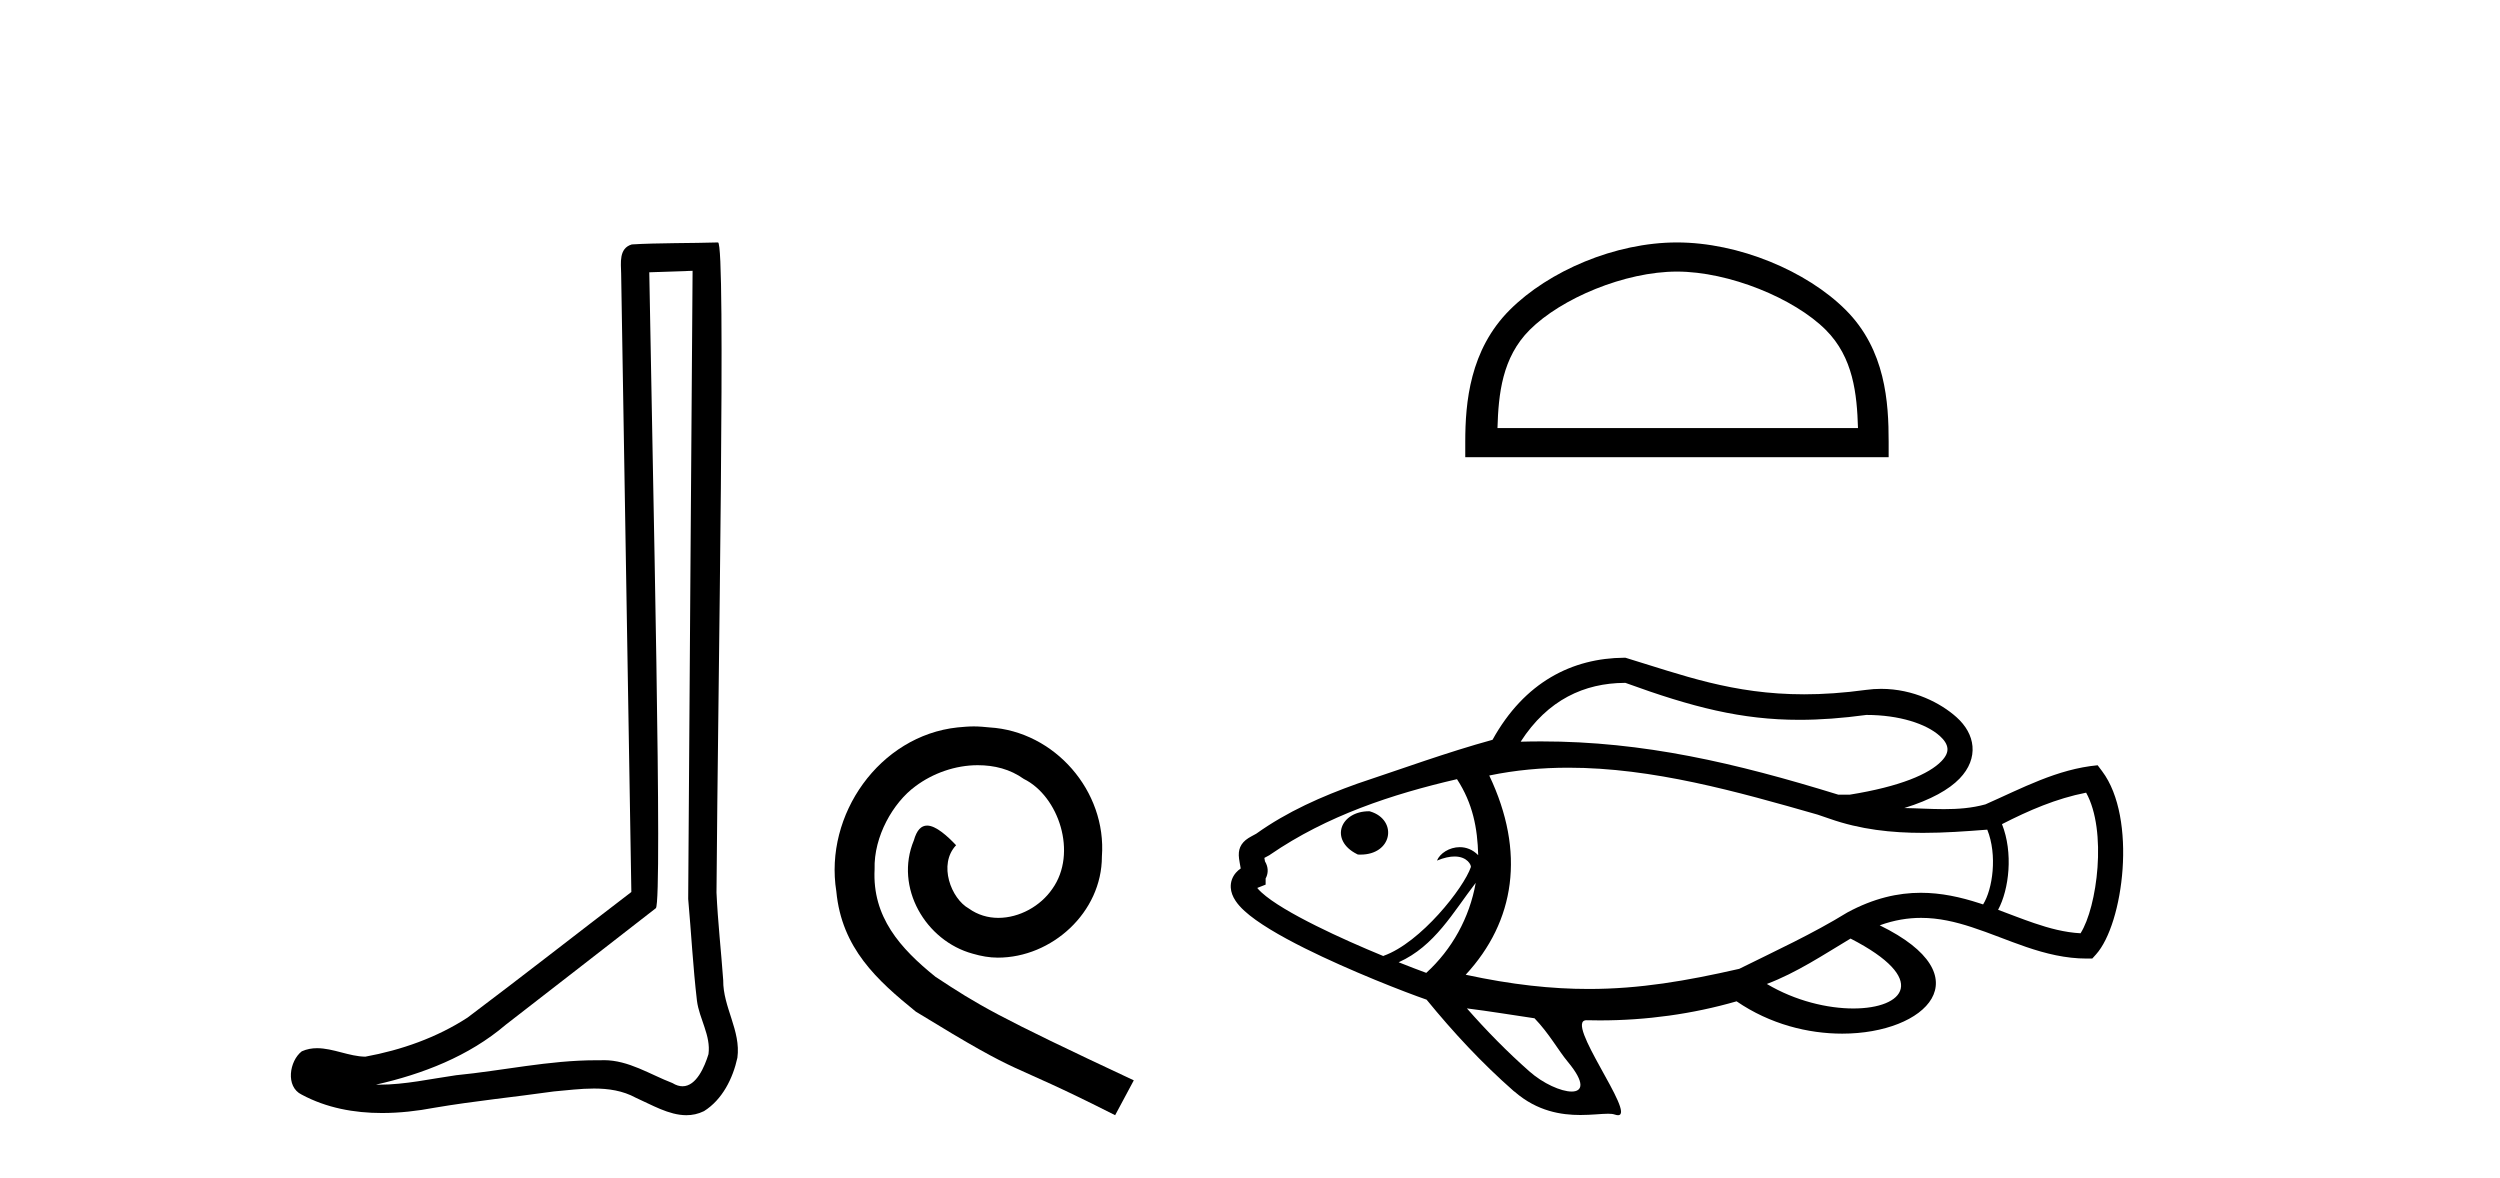
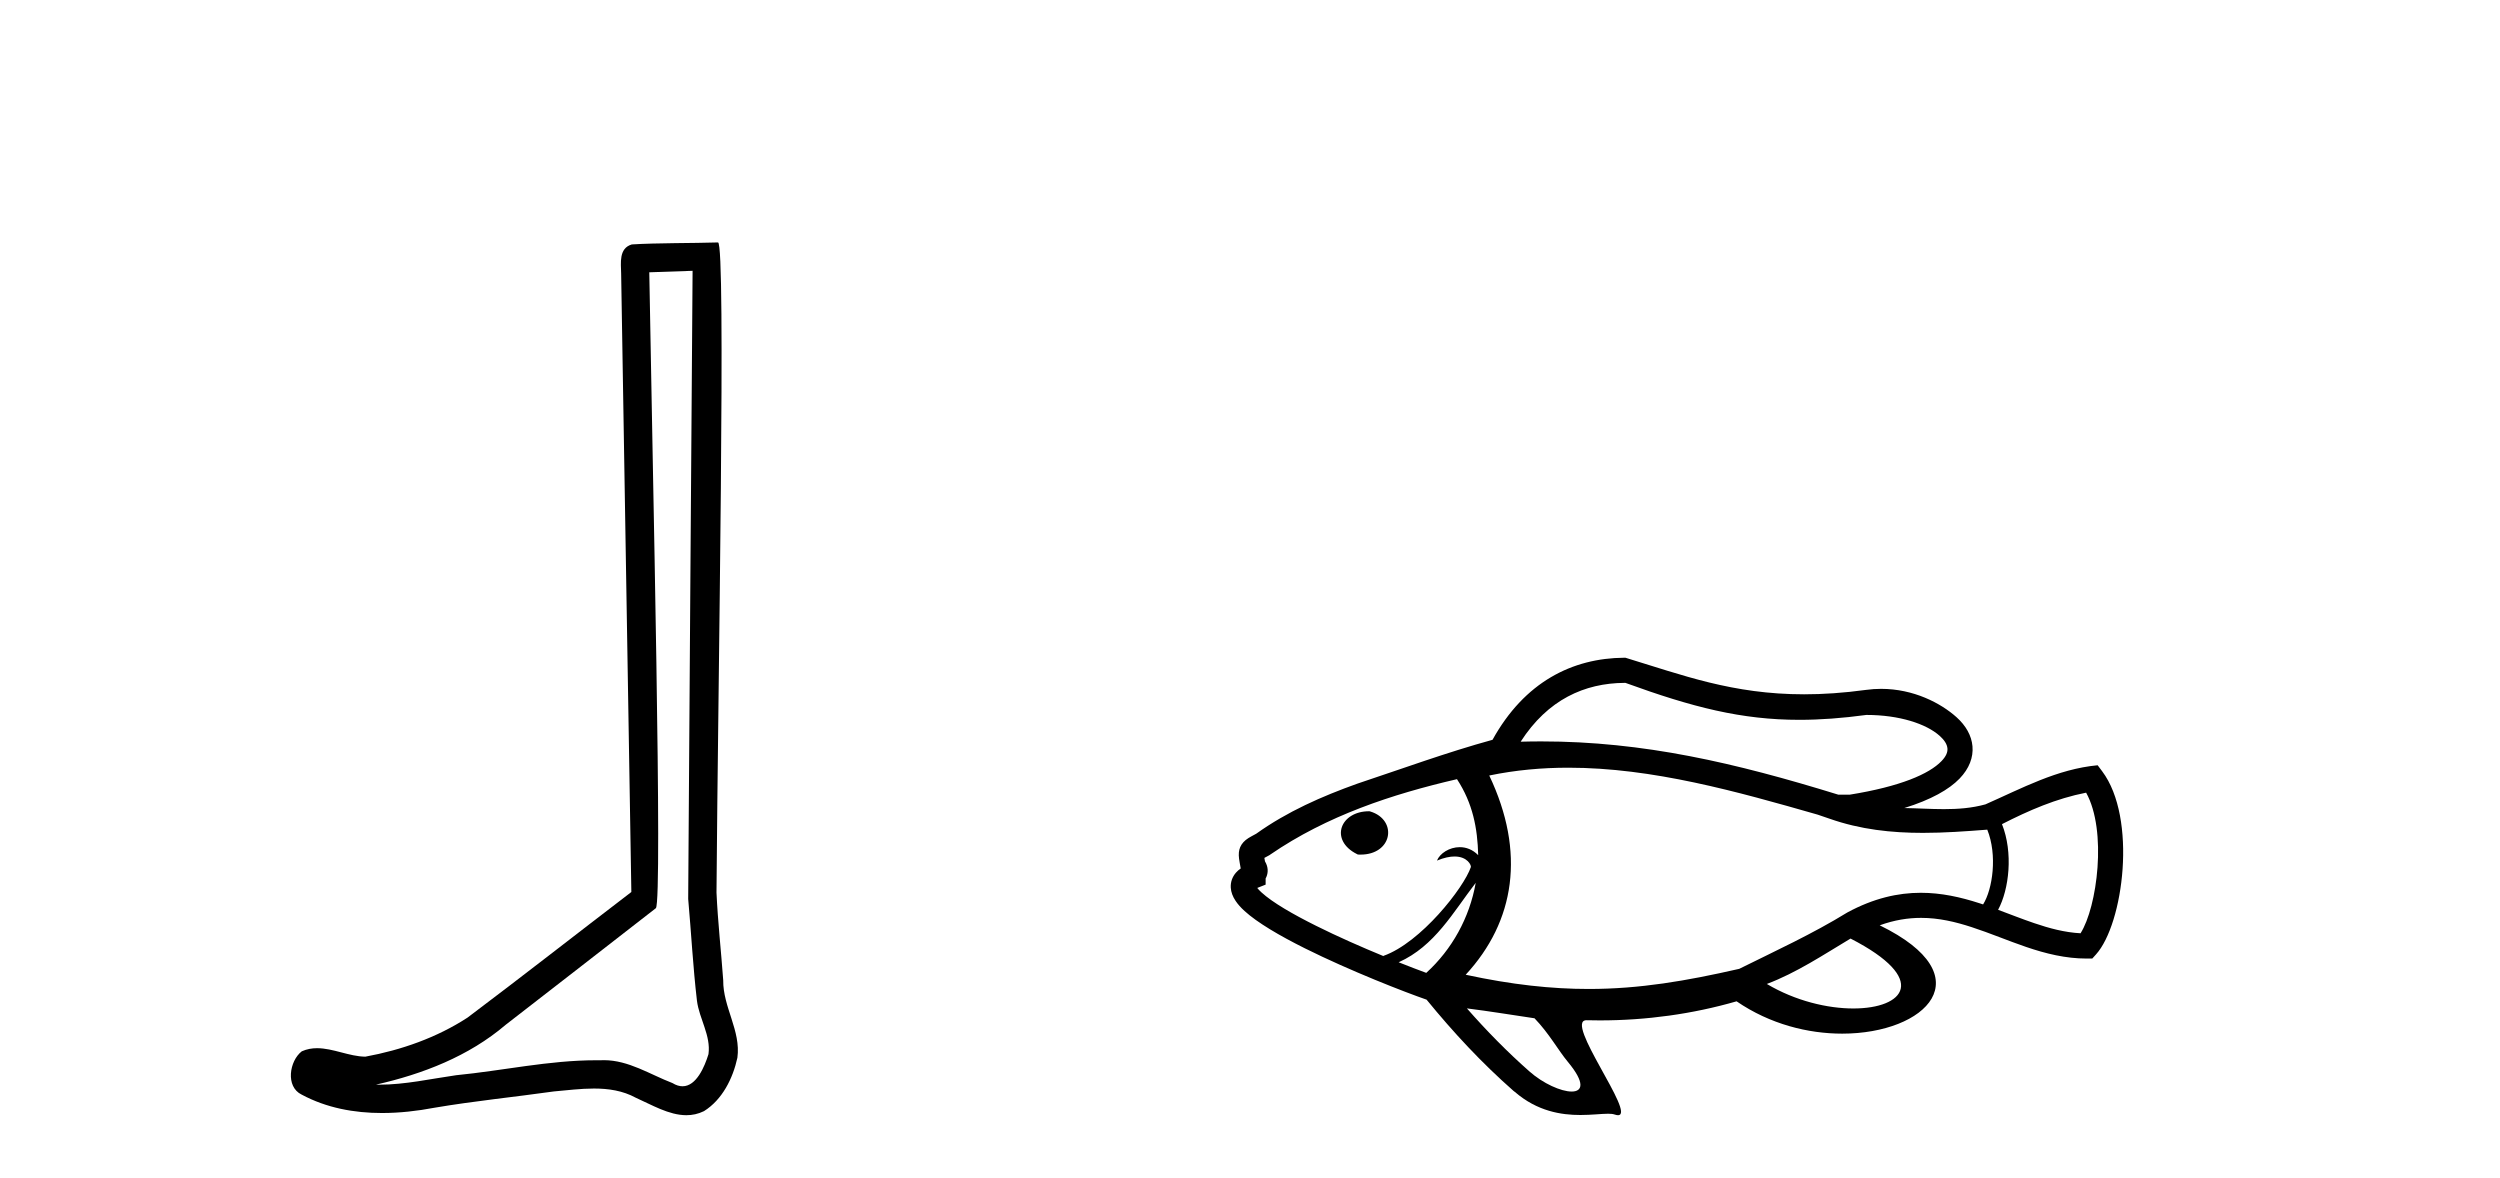
<svg xmlns="http://www.w3.org/2000/svg" width="87.0" height="41.0">
  <path d="M 24.102 9.424 C 24.052 16.711 23.994 23.997 23.949 31.284 C 24.055 32.464 24.116 33.649 24.254 34.826 C 24.334 35.455 24.744 36.041 24.655 36.685 C 24.521 37.12 24.235 37.802 23.753 37.802 C 23.645 37.802 23.529 37.769 23.402 37.691 C 22.621 37.391 21.876 36.894 21.015 36.894 C 20.967 36.894 20.919 36.895 20.87 36.898 C 20.828 36.898 20.785 36.897 20.742 36.897 C 19.105 36.897 17.496 37.259 15.871 37.418 C 14.984 37.544 14.099 37.747 13.199 37.747 C 13.161 37.747 13.123 37.746 13.085 37.745 C 14.71 37.378 16.315 36.757 17.595 35.665 C 19.337 34.31 21.086 32.963 22.825 31.604 C 23.061 31.314 22.712 16.507 22.595 9.476 C 23.097 9.459 23.599 9.441 24.102 9.424 ZM 24.987 8.437 C 24.987 8.437 24.987 8.437 24.986 8.437 C 24.126 8.465 22.845 8.452 21.988 8.506 C 21.529 8.639 21.609 9.152 21.616 9.52 C 21.734 16.694 21.853 23.868 21.971 31.042 C 20.069 32.496 18.184 33.973 16.271 35.412 C 15.201 36.109 13.963 36.543 12.714 36.772 C 12.155 36.766 11.591 36.477 11.034 36.477 C 10.856 36.477 10.678 36.507 10.502 36.586 C 10.073 36.915 9.925 37.817 10.499 38.093 C 11.363 38.557 12.326 38.733 13.294 38.733 C 13.906 38.733 14.521 38.663 15.115 38.55 C 16.495 38.315 17.889 38.178 19.275 37.982 C 19.731 37.942 20.204 37.881 20.67 37.881 C 21.174 37.881 21.67 37.953 22.125 38.201 C 22.673 38.444 23.277 38.809 23.886 38.809 C 24.09 38.809 24.295 38.768 24.498 38.668 C 25.136 38.27 25.505 37.528 25.661 36.81 C 25.79 35.873 25.157 35.044 25.168 34.114 C 25.095 33.096 24.98 32.08 24.934 31.061 C 24.986 23.698 25.27 8.437 24.987 8.437 Z" style="fill:#000000;stroke:none" />
-   <path d="M 33.887 25.279 C 33.699 25.279 33.511 25.297 33.323 25.314 C 30.607 25.604 28.677 28.354 29.104 31.019 C 29.292 33.001 30.522 34.111 31.871 35.205 C 35.886 37.665 34.758 36.759 38.807 38.809 L 39.456 37.596 C 34.639 35.341 34.058 34.983 32.554 33.992 C 31.324 33.001 30.351 31.908 30.436 30.251 C 30.402 29.106 31.085 27.927 31.854 27.364 C 32.469 26.902 33.255 26.629 34.024 26.629 C 34.604 26.629 35.151 26.766 35.629 27.107 C 36.842 27.705 37.509 29.687 36.62 30.934 C 36.21 31.532 35.476 31.942 34.741 31.942 C 34.382 31.942 34.024 31.839 33.716 31.617 C 33.101 31.276 32.64 30.08 33.272 29.414 C 32.982 29.106 32.572 28.73 32.264 28.73 C 32.059 28.73 31.905 28.884 31.803 29.243 C 31.119 30.883 32.213 32.745 33.853 33.189 C 34.143 33.274 34.434 33.326 34.724 33.326 C 36.603 33.326 38.346 31.754 38.346 29.807 C 38.516 27.534 36.706 25.45 34.434 25.314 C 34.263 25.297 34.075 25.279 33.887 25.279 Z" style="fill:#000000;stroke:none" />
-   <path d="M 58.358 9.451 C 60.171 9.451 62.439 10.382 63.537 11.48 C 64.497 12.44 64.622 13.713 64.658 14.896 L 52.112 14.896 C 52.147 13.713 52.273 12.44 53.233 11.48 C 54.331 10.382 56.546 9.451 58.358 9.451 ZM 58.358 8.437 C 56.208 8.437 53.895 9.43 52.539 10.786 C 51.149 12.176 50.991 14.007 50.991 15.377 L 50.991 15.911 L 65.725 15.911 L 65.725 15.377 C 65.725 14.007 65.621 12.176 64.231 10.786 C 62.875 9.43 60.508 8.437 58.358 8.437 Z" style="fill:#000000;stroke:none" />
  <path d="M 56.565 23.764 C 58.9 24.614 60.607 25.05 62.617 25.05 C 63.341 25.05 64.104 24.994 64.95 24.88 C 66.098 24.88 67.032 25.188 67.5 25.607 C 67.663 25.752 67.758 25.898 67.771 26.045 C 67.782 26.177 67.725 26.32 67.563 26.488 C 67.133 26.934 66.136 27.37 64.369 27.655 L 63.975 27.655 C 60.382 26.546 57.194 25.801 53.638 25.801 C 53.4 25.801 53.16 25.804 52.919 25.811 C 53.863 24.343 55.146 23.773 56.532 23.764 C 56.543 23.764 56.554 23.764 56.565 23.764 ZM 47.636 28.232 C 47.157 28.232 46.806 28.47 46.698 28.779 C 46.586 29.101 46.74 29.482 47.222 29.722 L 47.253 29.737 L 47.288 29.739 C 47.31 29.74 47.331 29.74 47.352 29.74 C 47.881 29.74 48.212 29.461 48.29 29.127 C 48.373 28.772 48.165 28.382 47.684 28.239 L 47.661 28.232 L 47.637 28.232 ZM 72.597 27.585 C 73.334 28.908 72.981 31.572 72.403 32.478 C 71.847 32.448 71.318 32.305 70.795 32.127 C 70.373 31.984 69.956 31.818 69.534 31.661 C 69.918 30.948 70.064 29.674 69.669 28.68 C 70.603 28.203 71.558 27.788 72.597 27.585 ZM 50.703 27.115 C 51.255 27.961 51.418 28.821 51.441 29.76 C 51.246 29.56 51.017 29.481 50.799 29.481 C 50.437 29.481 50.105 29.7 50.006 29.949 C 50.256 29.845 50.457 29.806 50.618 29.806 C 51.073 29.806 51.205 30.118 51.186 30.174 C 50.942 30.896 49.444 32.804 48.145 33.264 C 48.146 33.267 48.146 33.27 48.146 33.273 C 47.403 32.967 46.56 32.598 45.798 32.217 C 44.992 31.815 44.282 31.406 43.9 31.056 C 43.839 31 43.789 30.948 43.752 30.901 C 43.757 30.899 43.762 30.896 43.768 30.894 L 44.044 30.785 L 44.044 30.569 C 44.053 30.553 44.062 30.537 44.069 30.52 C 44.14 30.354 44.134 30.164 44.021 29.975 C 44.013 29.93 44.006 29.89 44 29.855 C 44.043 29.831 44.096 29.803 44.159 29.769 L 44.182 29.756 L 44.204 29.74 C 46.184 28.382 48.449 27.637 50.703 27.115 ZM 51.355 30.723 C 51.139 31.942 50.528 33.041 49.634 33.856 C 49.377 33.762 49.047 33.636 48.673 33.487 C 49.93 32.925 50.569 31.744 51.355 30.723 ZM 54.58 26.716 C 57.51 26.716 60.448 27.546 63.25 28.348 L 63.666 28.49 C 64.742 28.869 65.825 28.984 66.919 28.984 C 67.659 28.984 68.405 28.931 69.157 28.872 L 69.157 28.872 C 69.514 29.757 69.344 30.946 69.012 31.474 C 68.969 31.46 68.927 31.446 68.884 31.432 C 68.23 31.22 67.557 31.069 66.845 31.069 C 66.051 31.069 65.208 31.256 64.287 31.754 C 63.082 32.496 61.795 33.086 60.529 33.714 C 60.528 33.715 60.526 33.715 60.524 33.716 C 58.676 34.138 57.06 34.416 55.286 34.416 C 53.994 34.416 52.617 34.269 51.006 33.921 C 52.725 32.062 53.095 29.657 51.826 26.988 C 52.74 26.798 53.66 26.716 54.58 26.716 ZM 64.399 32.662 C 67.15 34.073 66.273 35.095 64.497 35.095 C 63.605 35.095 62.487 34.837 61.486 34.242 C 62.525 33.849 63.451 33.229 64.399 32.662 ZM 51.048 35.092 C 51.835 35.191 52.617 35.32 53.401 35.436 C 53.916 35.971 54.226 36.55 54.56 36.951 C 55.175 37.692 55.071 37.986 54.693 37.986 C 54.326 37.986 53.7 37.707 53.227 37.288 C 52.443 36.597 51.727 35.865 51.048 35.092 ZM 56.565 22.889 C 56.552 22.889 56.539 22.889 56.526 22.889 C 54.716 22.901 53.053 23.733 51.94 25.745 C 50.35 26.182 48.798 26.751 47.233 27.272 C 45.999 27.714 44.801 28.239 43.716 29.014 C 43.599 29.077 43.511 29.124 43.445 29.165 C 43.309 29.252 43.214 29.354 43.16 29.478 C 43.11 29.593 43.099 29.725 43.119 29.881 C 43.129 29.964 43.151 30.071 43.176 30.218 L 43.176 30.223 C 43.113 30.267 43.058 30.315 43.012 30.368 C 42.881 30.518 42.819 30.702 42.831 30.893 C 42.84 31.045 42.898 31.201 42.999 31.351 C 43.076 31.467 43.18 31.584 43.31 31.702 C 43.751 32.106 44.529 32.562 45.407 33 C 46.989 33.789 48.909 34.534 49.645 34.788 C 50.576 35.927 51.558 36.985 52.671 37.964 L 52.716 37.998 C 53.501 38.676 54.333 38.802 54.998 38.802 C 55.393 38.802 55.729 38.758 55.962 38.758 C 56.055 38.758 56.131 38.765 56.188 38.785 C 56.236 38.801 56.275 38.809 56.307 38.809 C 56.952 38.809 54.403 35.504 55.21 35.504 C 55.212 35.504 55.215 35.504 55.218 35.504 C 55.369 35.508 55.521 35.51 55.673 35.51 C 57.292 35.51 58.904 35.288 60.433 34.846 C 61.598 35.645 62.927 35.971 64.109 35.971 C 67.031 35.971 69.047 33.975 65.414 32.201 C 65.924 32.016 66.4 31.942 66.853 31.942 C 67.475 31.942 68.052 32.081 68.613 32.264 C 69.256 32.473 69.88 32.74 70.513 32.955 C 71.193 33.187 71.885 33.358 72.616 33.358 L 72.811 33.358 L 72.941 33.214 C 73.897 32.152 74.38 28.472 73.156 26.841 L 72.998 26.631 C 71.589 26.763 70.36 27.433 69.093 27.992 C 68.616 28.124 68.133 28.158 67.649 28.158 C 67.19 28.158 66.729 28.127 66.269 28.12 C 67.202 27.831 67.826 27.475 68.193 27.095 C 68.531 26.745 68.676 26.353 68.642 25.969 C 68.61 25.6 68.413 25.25 68.084 24.956 C 67.54 24.469 66.593 23.972 65.464 23.972 C 65.292 23.972 65.117 23.983 64.938 24.008 C 64.155 24.115 63.443 24.162 62.784 24.162 C 60.288 24.162 58.542 23.489 56.565 22.889 Z" style="fill:#000000;stroke:none" />
</svg>